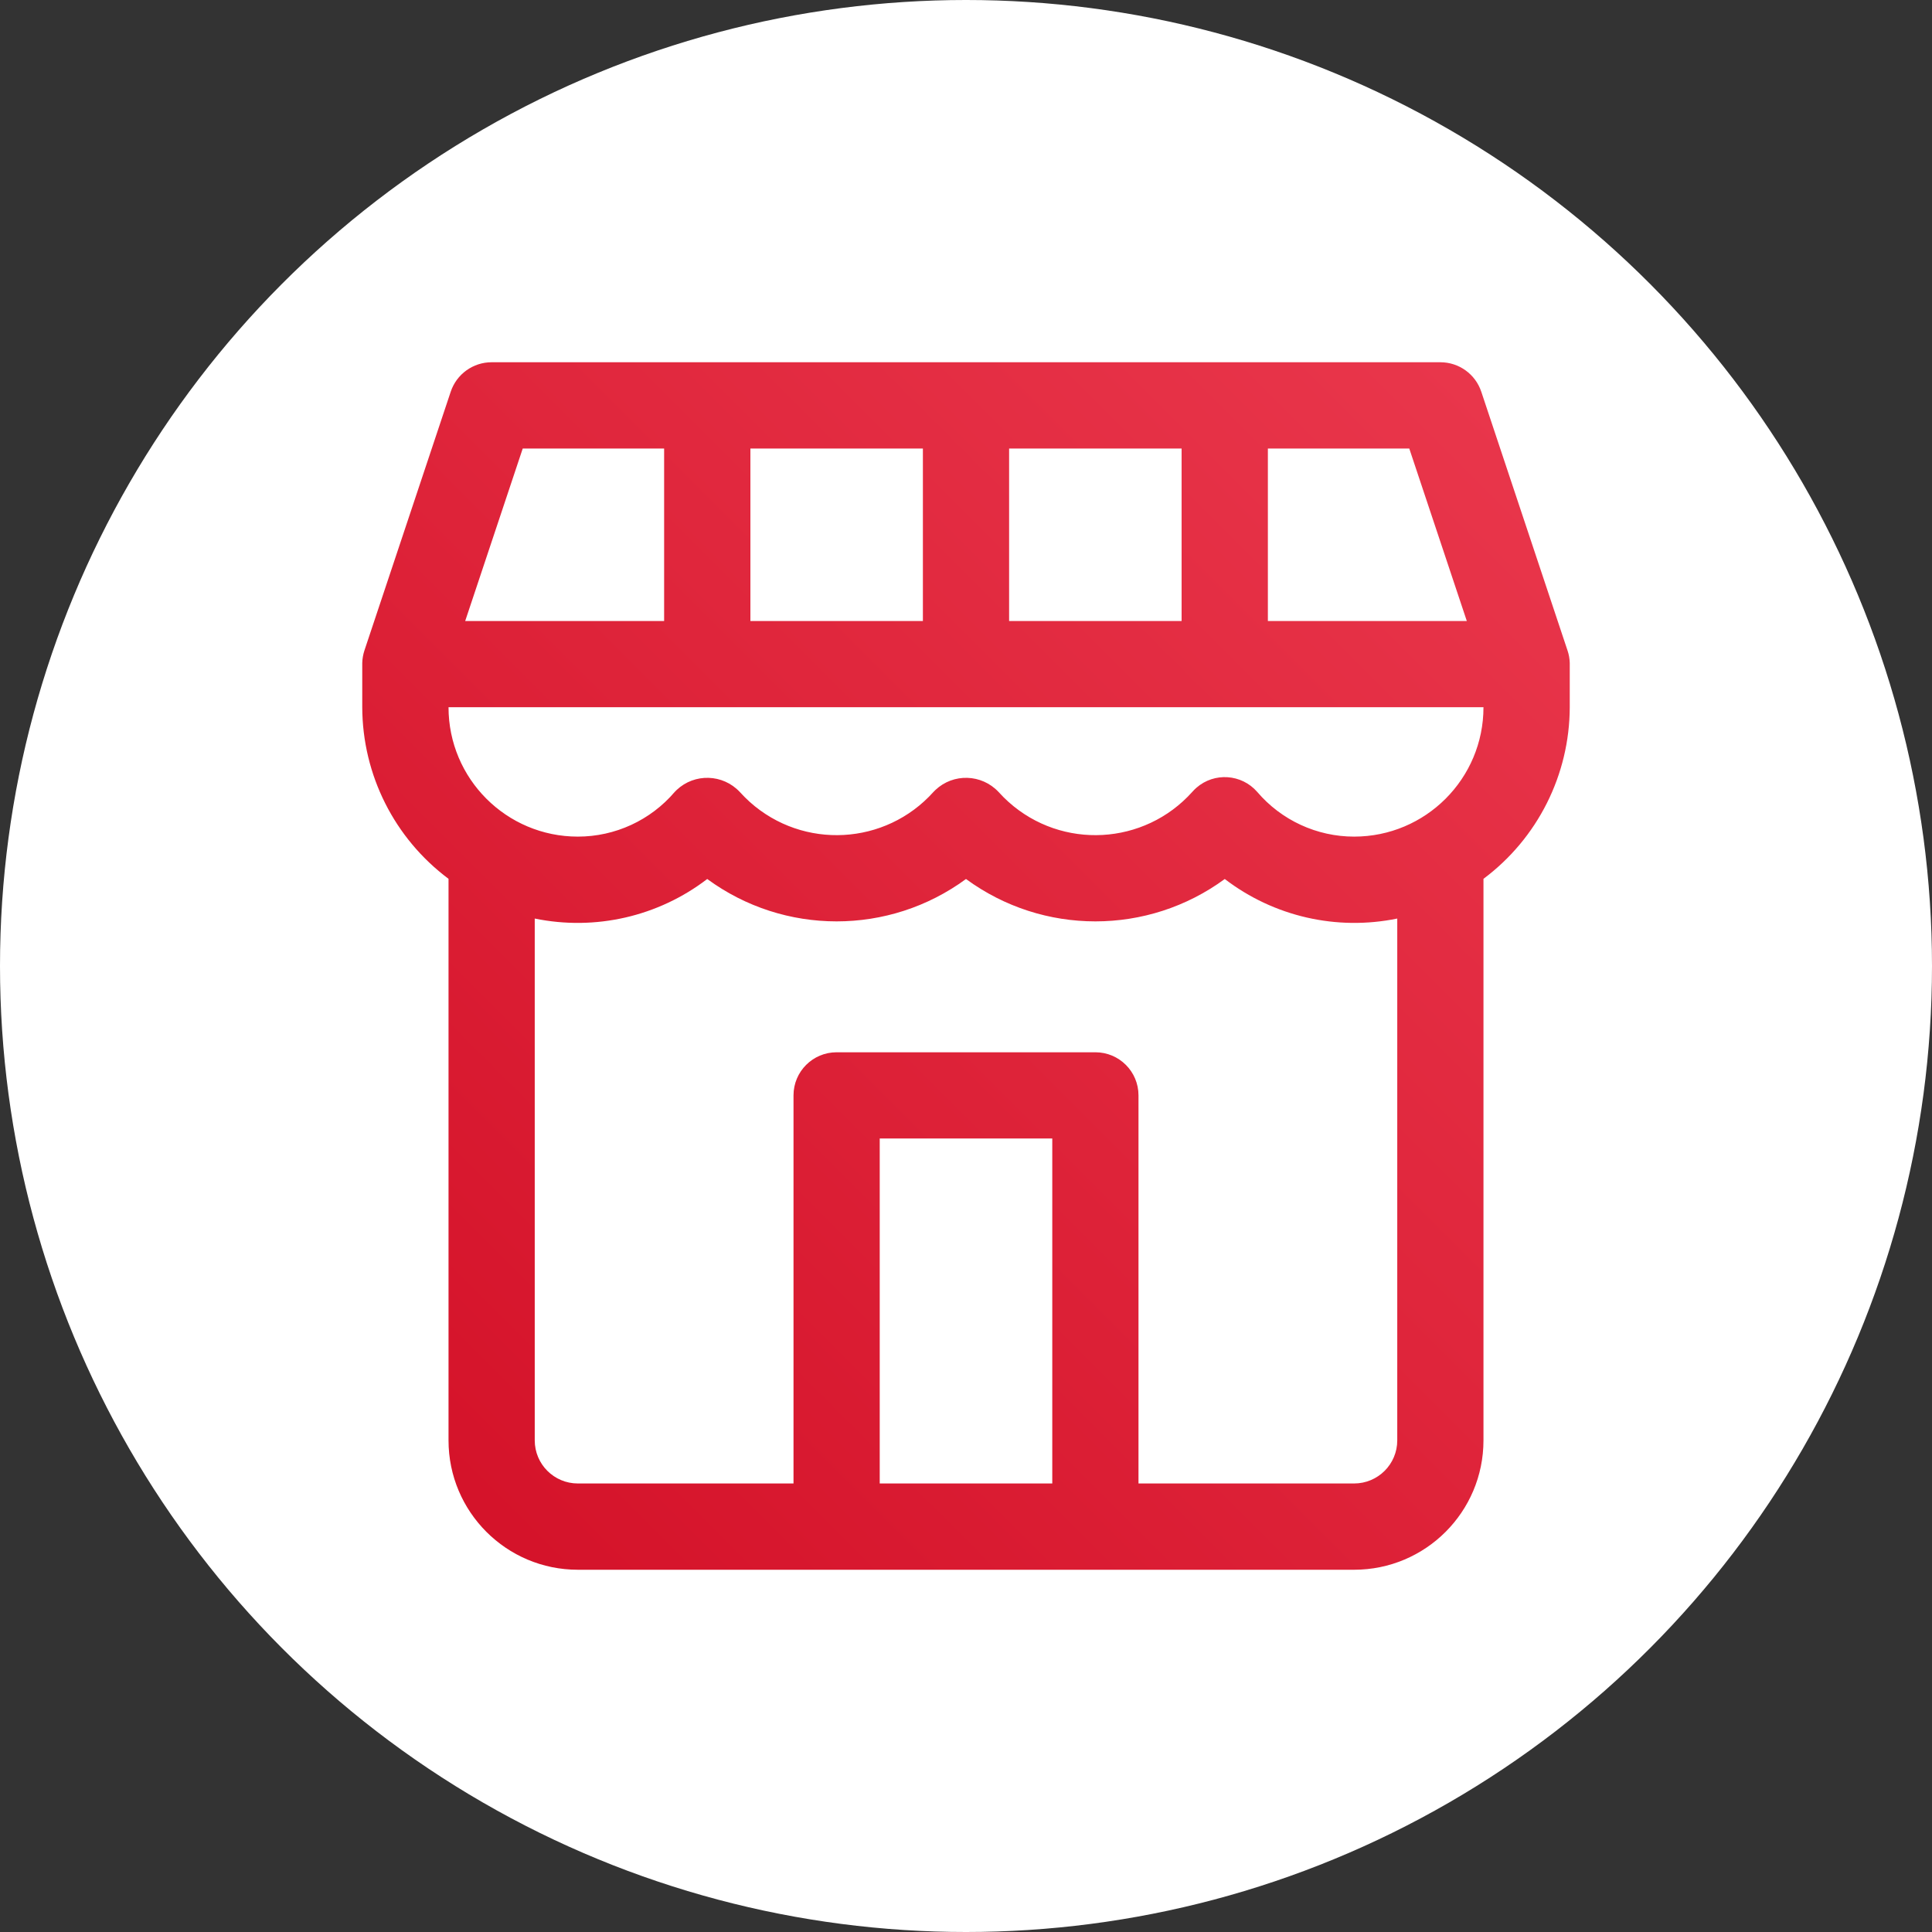
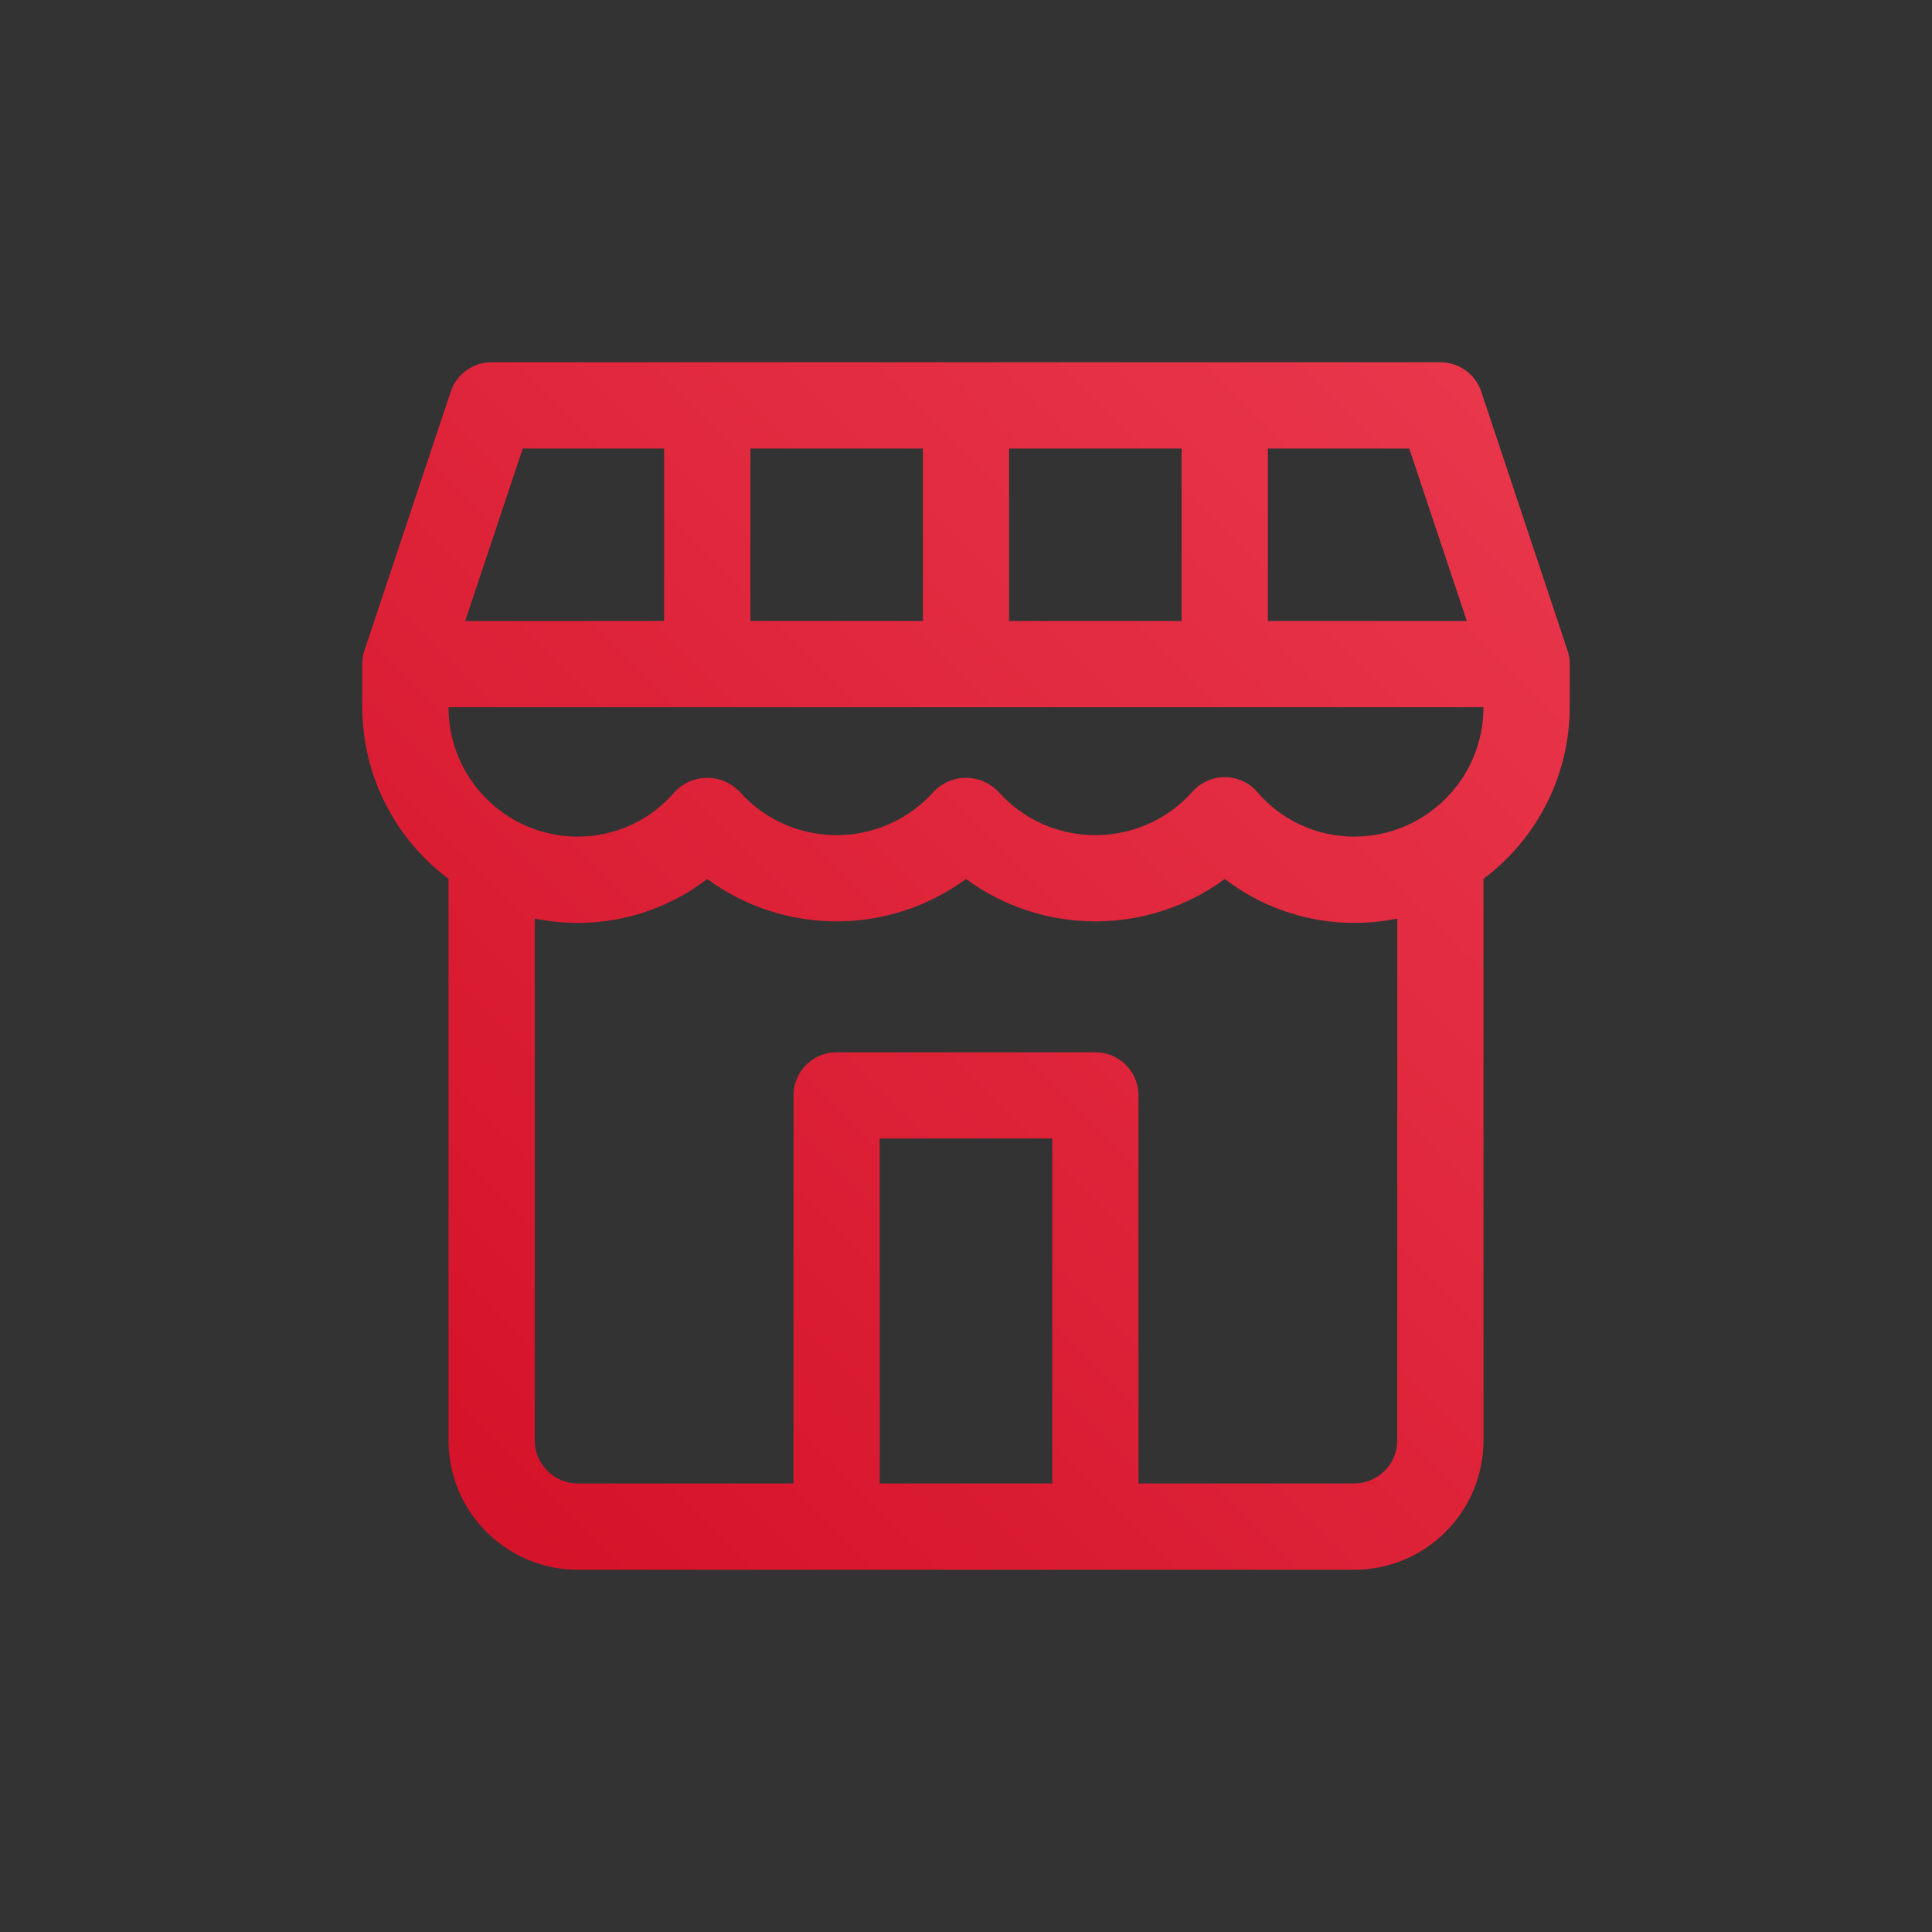
<svg xmlns="http://www.w3.org/2000/svg" width="32" height="32" viewBox="0 0 32 32" fill="none">
  <rect x="0" y="0" width="32" height="32" fill="#333333" stroke="none" />
-   <circle cx="16" cy="16" r="16" fill="white" />
-   <path d="M25.963 10.774L24.535 6.489C24.438 6.197 24.165 6 23.857 6H8.143C7.835 6 7.562 6.197 7.465 6.489L6.036 10.774C6.014 10.841 6.002 10.911 6 10.981C6 10.988 6 10.993 6 11V11.714C6.003 12.833 6.532 13.886 7.429 14.556C7.429 14.562 7.429 14.566 7.429 14.571V23.857C7.429 25.041 8.388 26 9.571 26H22.428C23.612 26 24.571 25.041 24.571 23.857V14.571C24.571 14.566 24.571 14.561 24.571 14.556C25.468 13.886 25.997 12.833 26 11.714V11C26 10.993 26 10.988 26 10.981C25.998 10.911 25.986 10.841 25.963 10.774ZM21 7.429H23.342L24.295 10.286H21V7.429ZM16.714 7.429H19.571V10.286H16.714V7.429ZM12.429 7.429H15.286V10.286H12.429V7.429ZM8.658 7.429H11V10.286H7.705L8.658 7.429ZM17.429 24.571H14.571V18.857H17.429V24.571ZM23.143 23.857C23.143 24.252 22.823 24.571 22.428 24.571H18.857V18.143C18.857 17.748 18.537 17.429 18.143 17.429H13.857C13.463 17.429 13.143 17.748 13.143 18.143V24.571H9.571C9.177 24.571 8.857 24.252 8.857 23.857V15.214C9.86 15.42 10.902 15.181 11.714 14.559C12.989 15.495 14.725 15.495 16 14.559C17.275 15.495 19.011 15.495 20.286 14.559C21.098 15.181 22.14 15.42 23.143 15.214V23.857ZM22.428 13.857C21.811 13.857 21.224 13.586 20.823 13.116C20.564 12.819 20.113 12.788 19.816 13.048C19.792 13.069 19.769 13.092 19.748 13.116C18.954 14.002 17.591 14.077 16.705 13.283C16.646 13.23 16.59 13.174 16.538 13.116C16.258 12.819 15.791 12.804 15.494 13.084C15.483 13.094 15.472 13.105 15.462 13.116C14.668 14.002 13.306 14.077 12.419 13.283C12.36 13.23 12.305 13.174 12.252 13.116C11.973 12.819 11.505 12.804 11.208 13.084C11.197 13.094 11.187 13.105 11.176 13.116C10.776 13.586 10.189 13.857 9.571 13.857C8.388 13.857 7.429 12.898 7.429 11.714H24.571C24.571 12.898 23.612 13.857 22.428 13.857Z" fill="url(#paint0_linear_864_26009)" />
+   <path d="M25.963 10.774L24.535 6.489C24.438 6.197 24.165 6 23.857 6H8.143C7.835 6 7.562 6.197 7.465 6.489L6.036 10.774C6.014 10.841 6.002 10.911 6 10.981C6 10.988 6 10.993 6 11V11.714C6.003 12.833 6.532 13.886 7.429 14.556C7.429 14.562 7.429 14.566 7.429 14.571V23.857C7.429 25.041 8.388 26 9.571 26H22.428C23.612 26 24.571 25.041 24.571 23.857V14.571C24.571 14.566 24.571 14.561 24.571 14.556C25.468 13.886 25.997 12.833 26 11.714V11C26 10.993 26 10.988 26 10.981C25.998 10.911 25.986 10.841 25.963 10.774ZM21 7.429H23.342L24.295 10.286H21V7.429ZM16.714 7.429H19.571V10.286H16.714V7.429ZM12.429 7.429H15.286V10.286H12.429V7.429ZM8.658 7.429H11V10.286H7.705L8.658 7.429ZM17.429 24.571H14.571V18.857H17.429ZM23.143 23.857C23.143 24.252 22.823 24.571 22.428 24.571H18.857V18.143C18.857 17.748 18.537 17.429 18.143 17.429H13.857C13.463 17.429 13.143 17.748 13.143 18.143V24.571H9.571C9.177 24.571 8.857 24.252 8.857 23.857V15.214C9.86 15.42 10.902 15.181 11.714 14.559C12.989 15.495 14.725 15.495 16 14.559C17.275 15.495 19.011 15.495 20.286 14.559C21.098 15.181 22.14 15.42 23.143 15.214V23.857ZM22.428 13.857C21.811 13.857 21.224 13.586 20.823 13.116C20.564 12.819 20.113 12.788 19.816 13.048C19.792 13.069 19.769 13.092 19.748 13.116C18.954 14.002 17.591 14.077 16.705 13.283C16.646 13.23 16.59 13.174 16.538 13.116C16.258 12.819 15.791 12.804 15.494 13.084C15.483 13.094 15.472 13.105 15.462 13.116C14.668 14.002 13.306 14.077 12.419 13.283C12.36 13.23 12.305 13.174 12.252 13.116C11.973 12.819 11.505 12.804 11.208 13.084C11.197 13.094 11.187 13.105 11.176 13.116C10.776 13.586 10.189 13.857 9.571 13.857C8.388 13.857 7.429 12.898 7.429 11.714H24.571C24.571 12.898 23.612 13.857 22.428 13.857Z" fill="url(#paint0_linear_864_26009)" />
  <defs>
    <linearGradient id="paint0_linear_864_26009" x1="6" y1="26" x2="26" y2="6" gradientUnits="userSpaceOnUse">
      <stop stop-color="#D31027" />
      <stop offset="1" stop-color="#EA384D" />
      <stop offset="1" stop-color="#EA384D" />
    </linearGradient>
  </defs>
</svg>